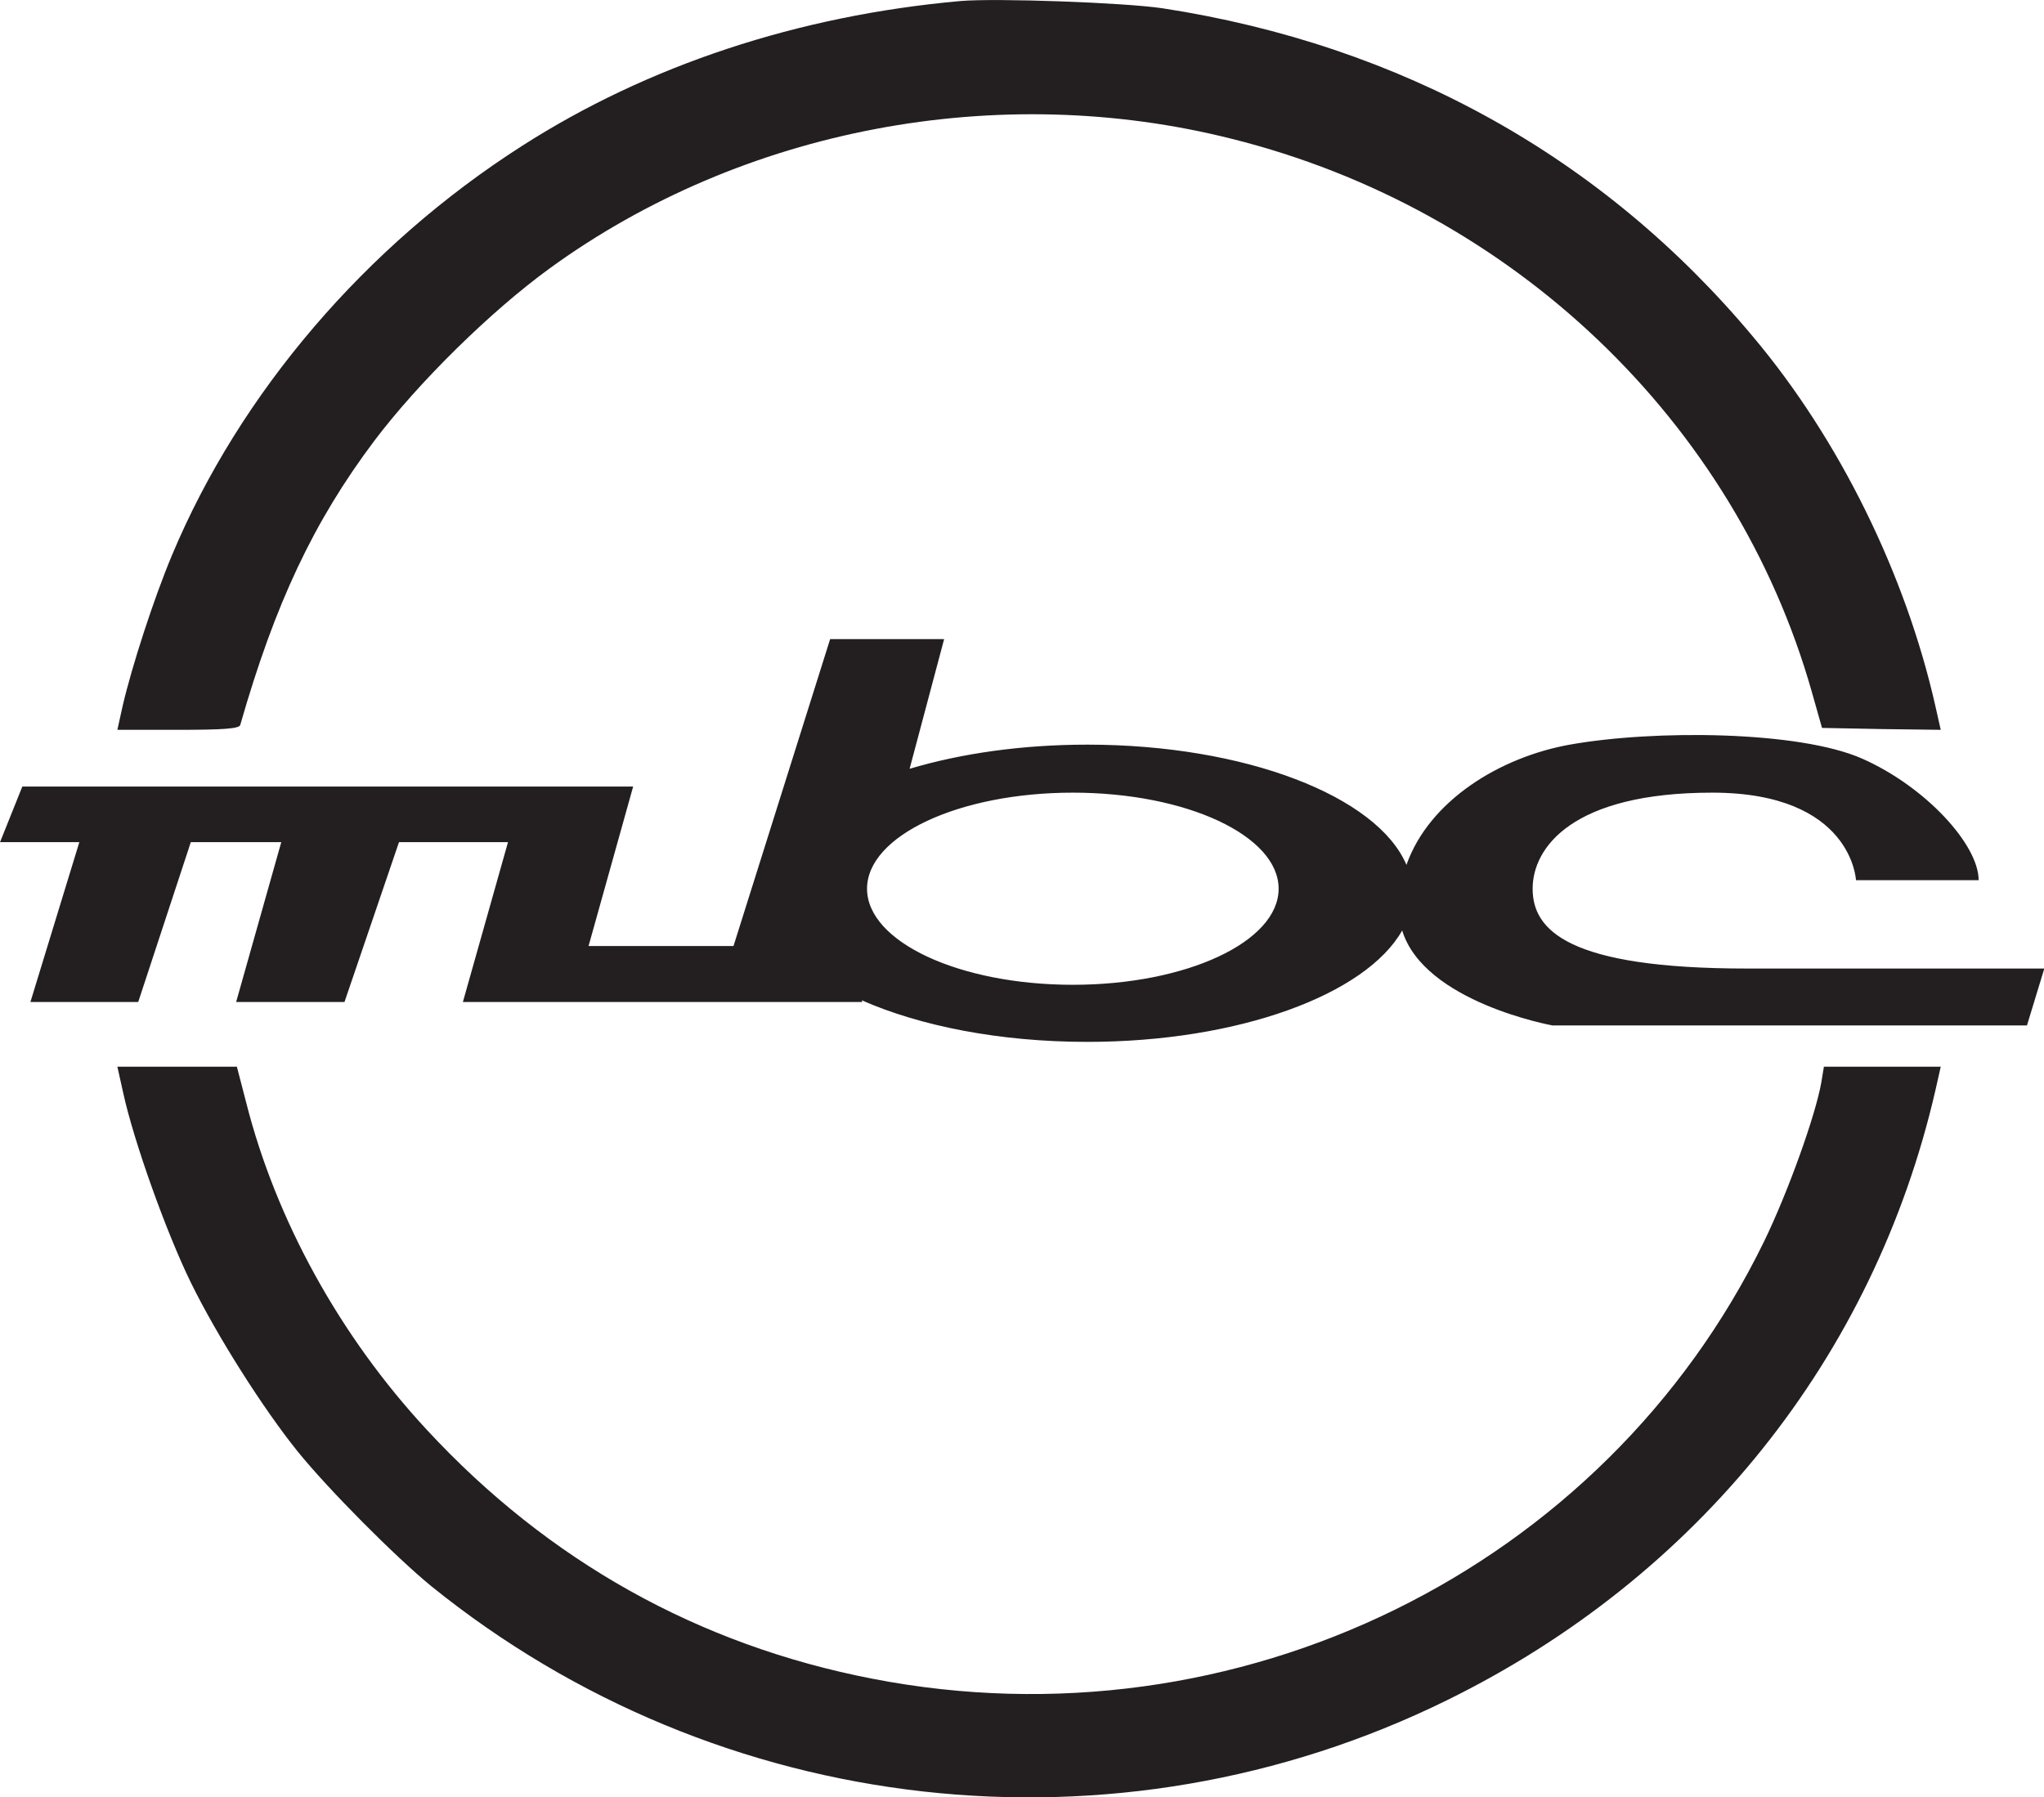
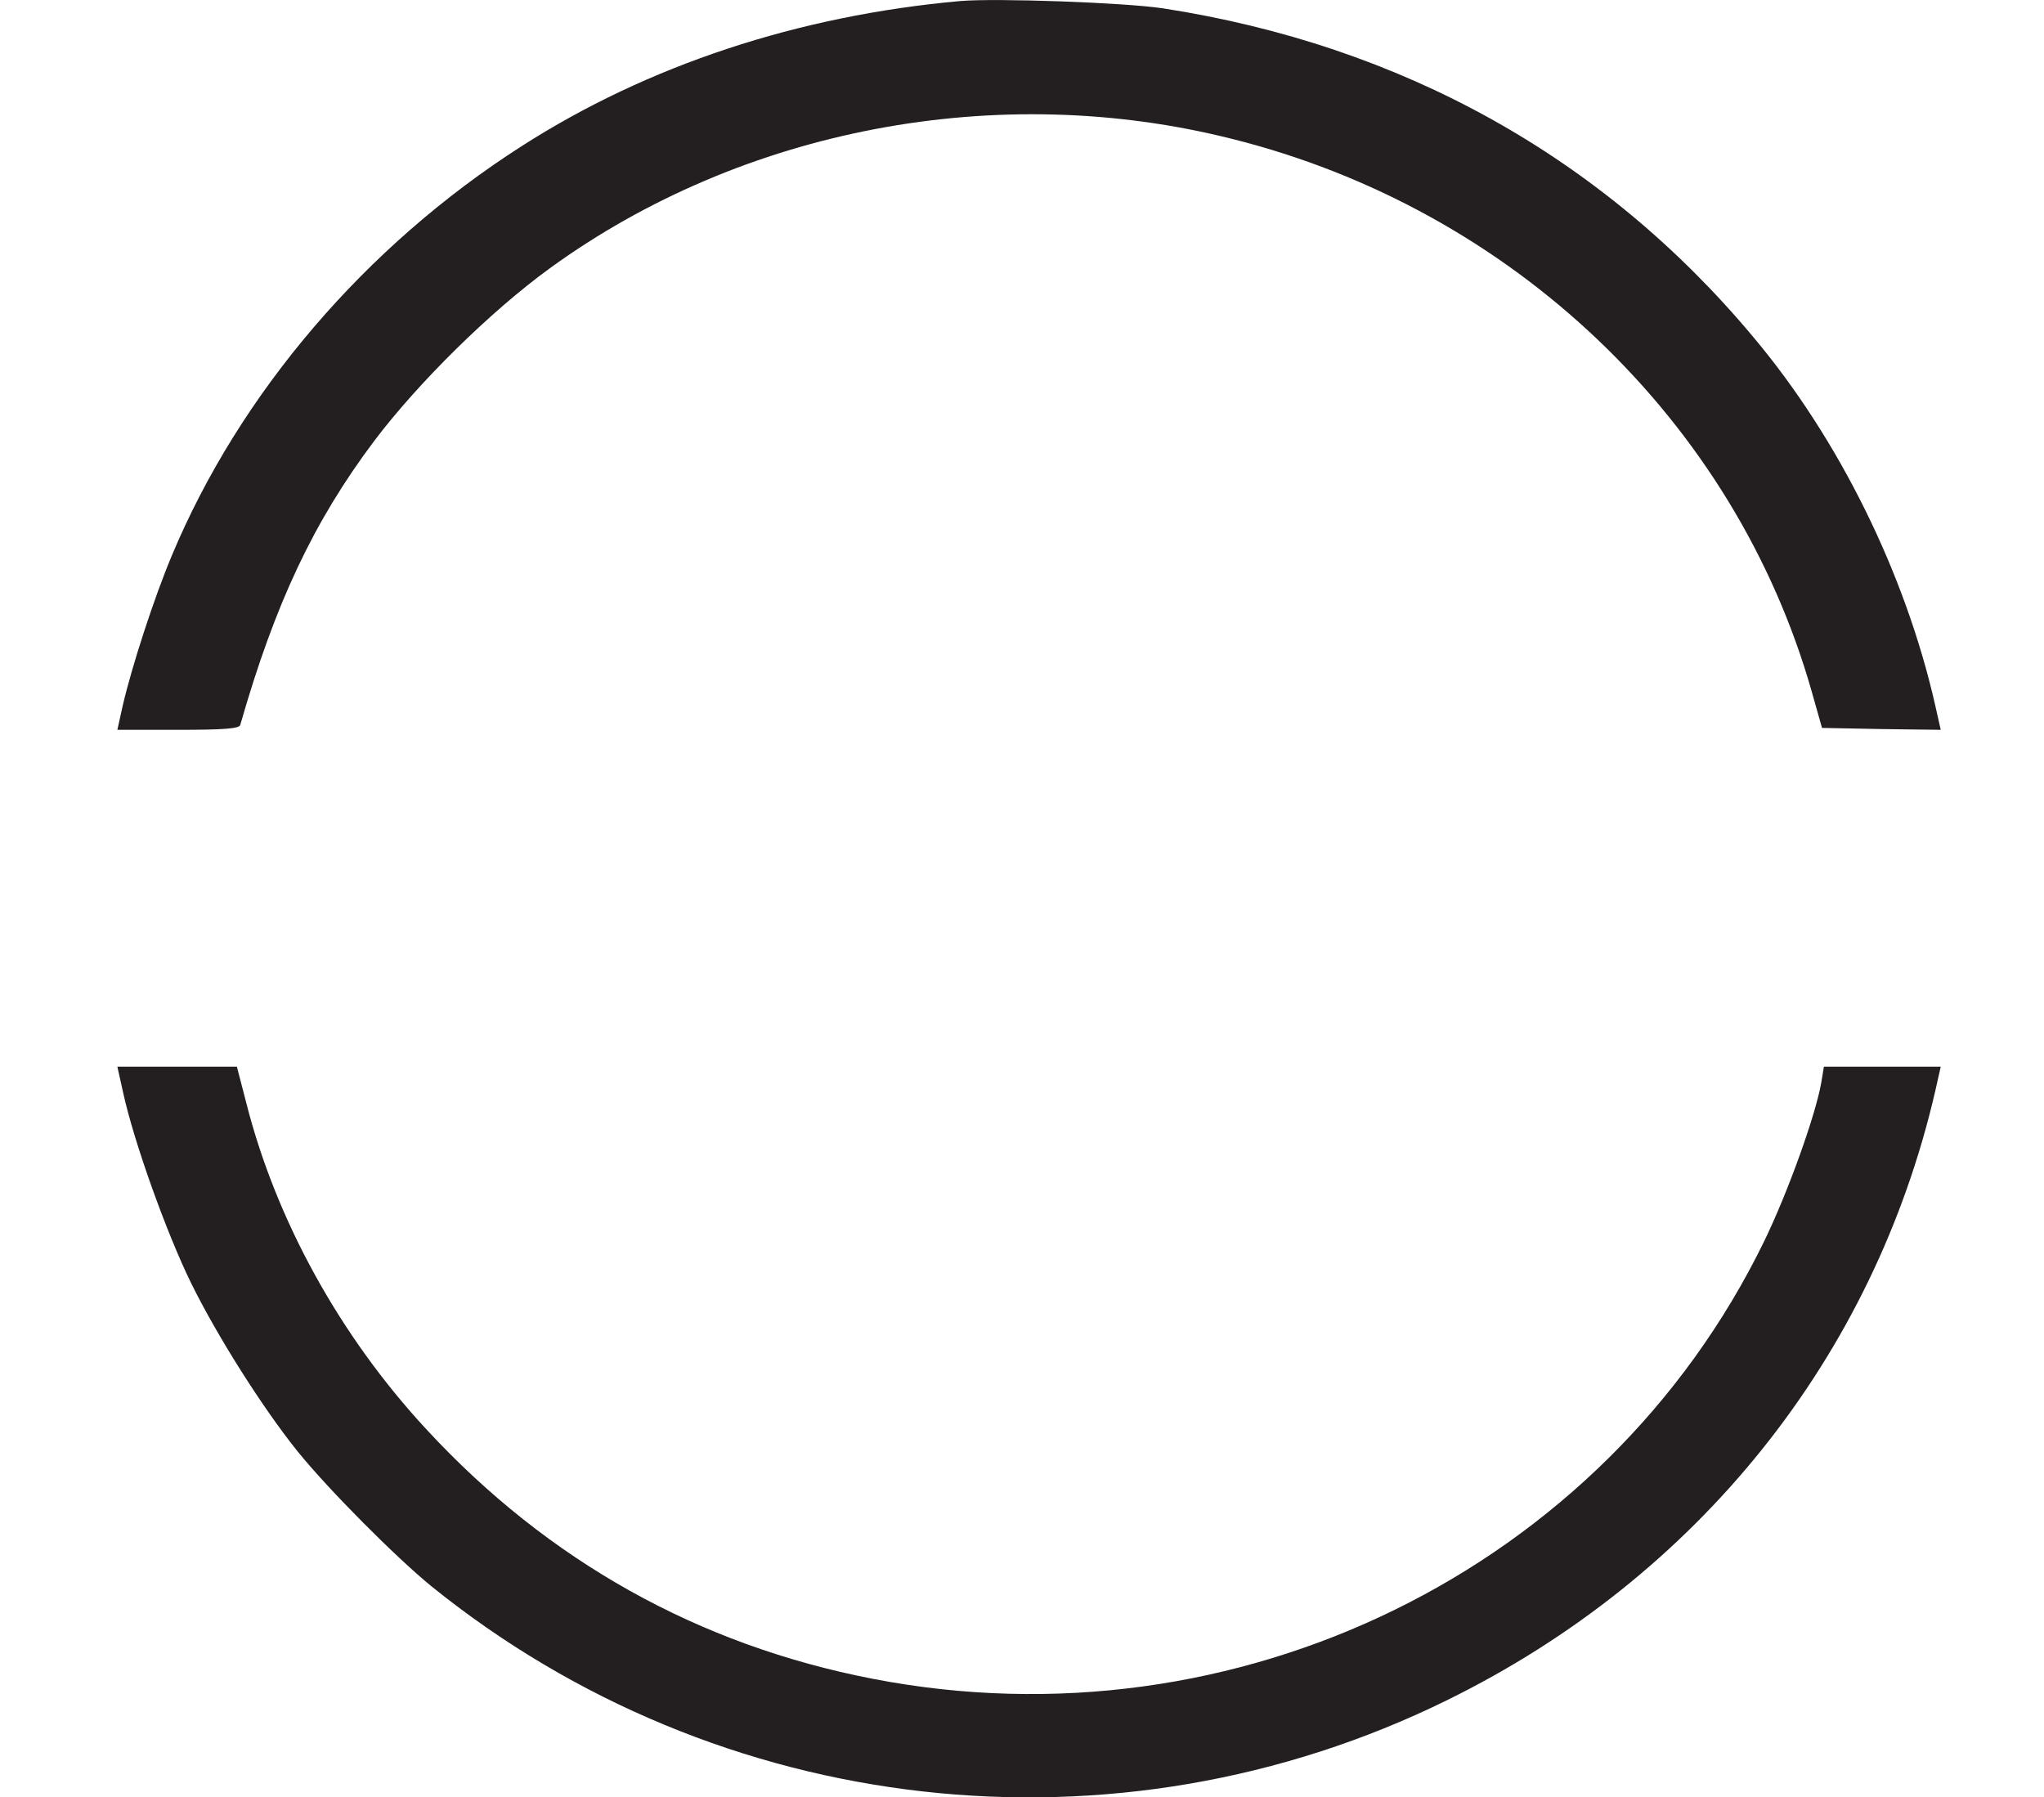
<svg xmlns="http://www.w3.org/2000/svg" width="765.489" height="673.051" viewBox="0 0 503.692 673.051">
  <g style="fill:#231f20;fill-opacity:1">
    <path d="M155.277 57.98c-19.886 1.782-38.32 7.883-53.757 17.782-19.137 12.242-34.532 30.254-42.86 50.144-2.242 5.348-4.91 13.606-6.035 18.438l-.652 2.953h7.437c5.567 0 7.531-.14 7.625-.61 4.258-14.87 8.985-24.91 16.422-34.808 5.383-7.129 14.227-15.856 21.523-21.156 23.582-17.121 54.926-23.078 83.56-15.856 34.39 8.586 61.663 34.621 71.07 67.738l1.261 4.457 7.3.141 7.25.094-.655-2.906c-3.649-16.184-11.79-32.7-22.27-45.176-18.434-22.094-43.184-35.84-72.426-40.344-4.722-.703-20.398-1.266-24.793-.89M52.672 191.723c1.312 6.05 5.336 17.261 8.328 23.359 3.23 6.566 8.797 15.34 13.055 20.64 3.836 4.739 12.023 12.95 16.375 16.512 35.23 28.477 83.886 33.965 124.496 13.98 30.742-15.105 52.308-42.03 59.84-74.726l.656-2.91h-14.317l-.328 1.973c-.699 3.984-4.07 13.414-7.015 19.465-19.606 40.203-64.614 62.25-109.246 53.574-21.336-4.13-39.77-14.45-54.649-30.54-10.62-11.448-18.48-25.706-22.129-40.155l-1.12-4.317H51.972Zm0 0" style="fill:#231f20;fill-opacity:1;fill-rule:nonzero;stroke:none" transform="matrix(3.056 0 0 3.056 -245.77 -176.8)" />
-     <path d="M169.063 178.543c-13.93 0-25.22-5.273-25.22-11.773s11.29-11.774 25.22-11.774 25.218 5.274 25.218 11.774-11.289 11.773-25.219 11.773m82.614-1.992c-22.016 0-26.266-4.738-26.266-9.781s4.856-11.774 22.012-11.774 17.613 10.73 17.613 10.73h15.031c0-4.367-6.53-11.476-14.27-14.898-7.745-3.422-25.507-3.562-35.835-1.715-8.512 1.524-17.215 6.82-20.016 14.735-3.554-8.395-19.715-14.735-39.12-14.735-8.036 0-15.509 1.09-21.766 2.961l4.23-15.894H139.32l-11.843 37.613h-17.762l5.465-19.543H40.324l-2.73 6.809h9.718l-5.996 19.593h13.211l6.446-19.593h11.086l-5.532 19.593h13.278l6.68-19.593h13.359l-5.531 19.593h48.953l-.082-.214c7.164 3.156 16.902 5.101 27.64 5.101 18.563 0 34.164-5.8 38.598-13.652 2.703 8.808 18.414 11.636 18.414 11.636h58.152l2.125-6.972zm0 0" style="fill:#231f20;fill-opacity:1;fill-rule:nonzero;stroke:none" transform="matrix(3.056 0 0 3.056 -245.77 -176.8)" />
  </g>
</svg>